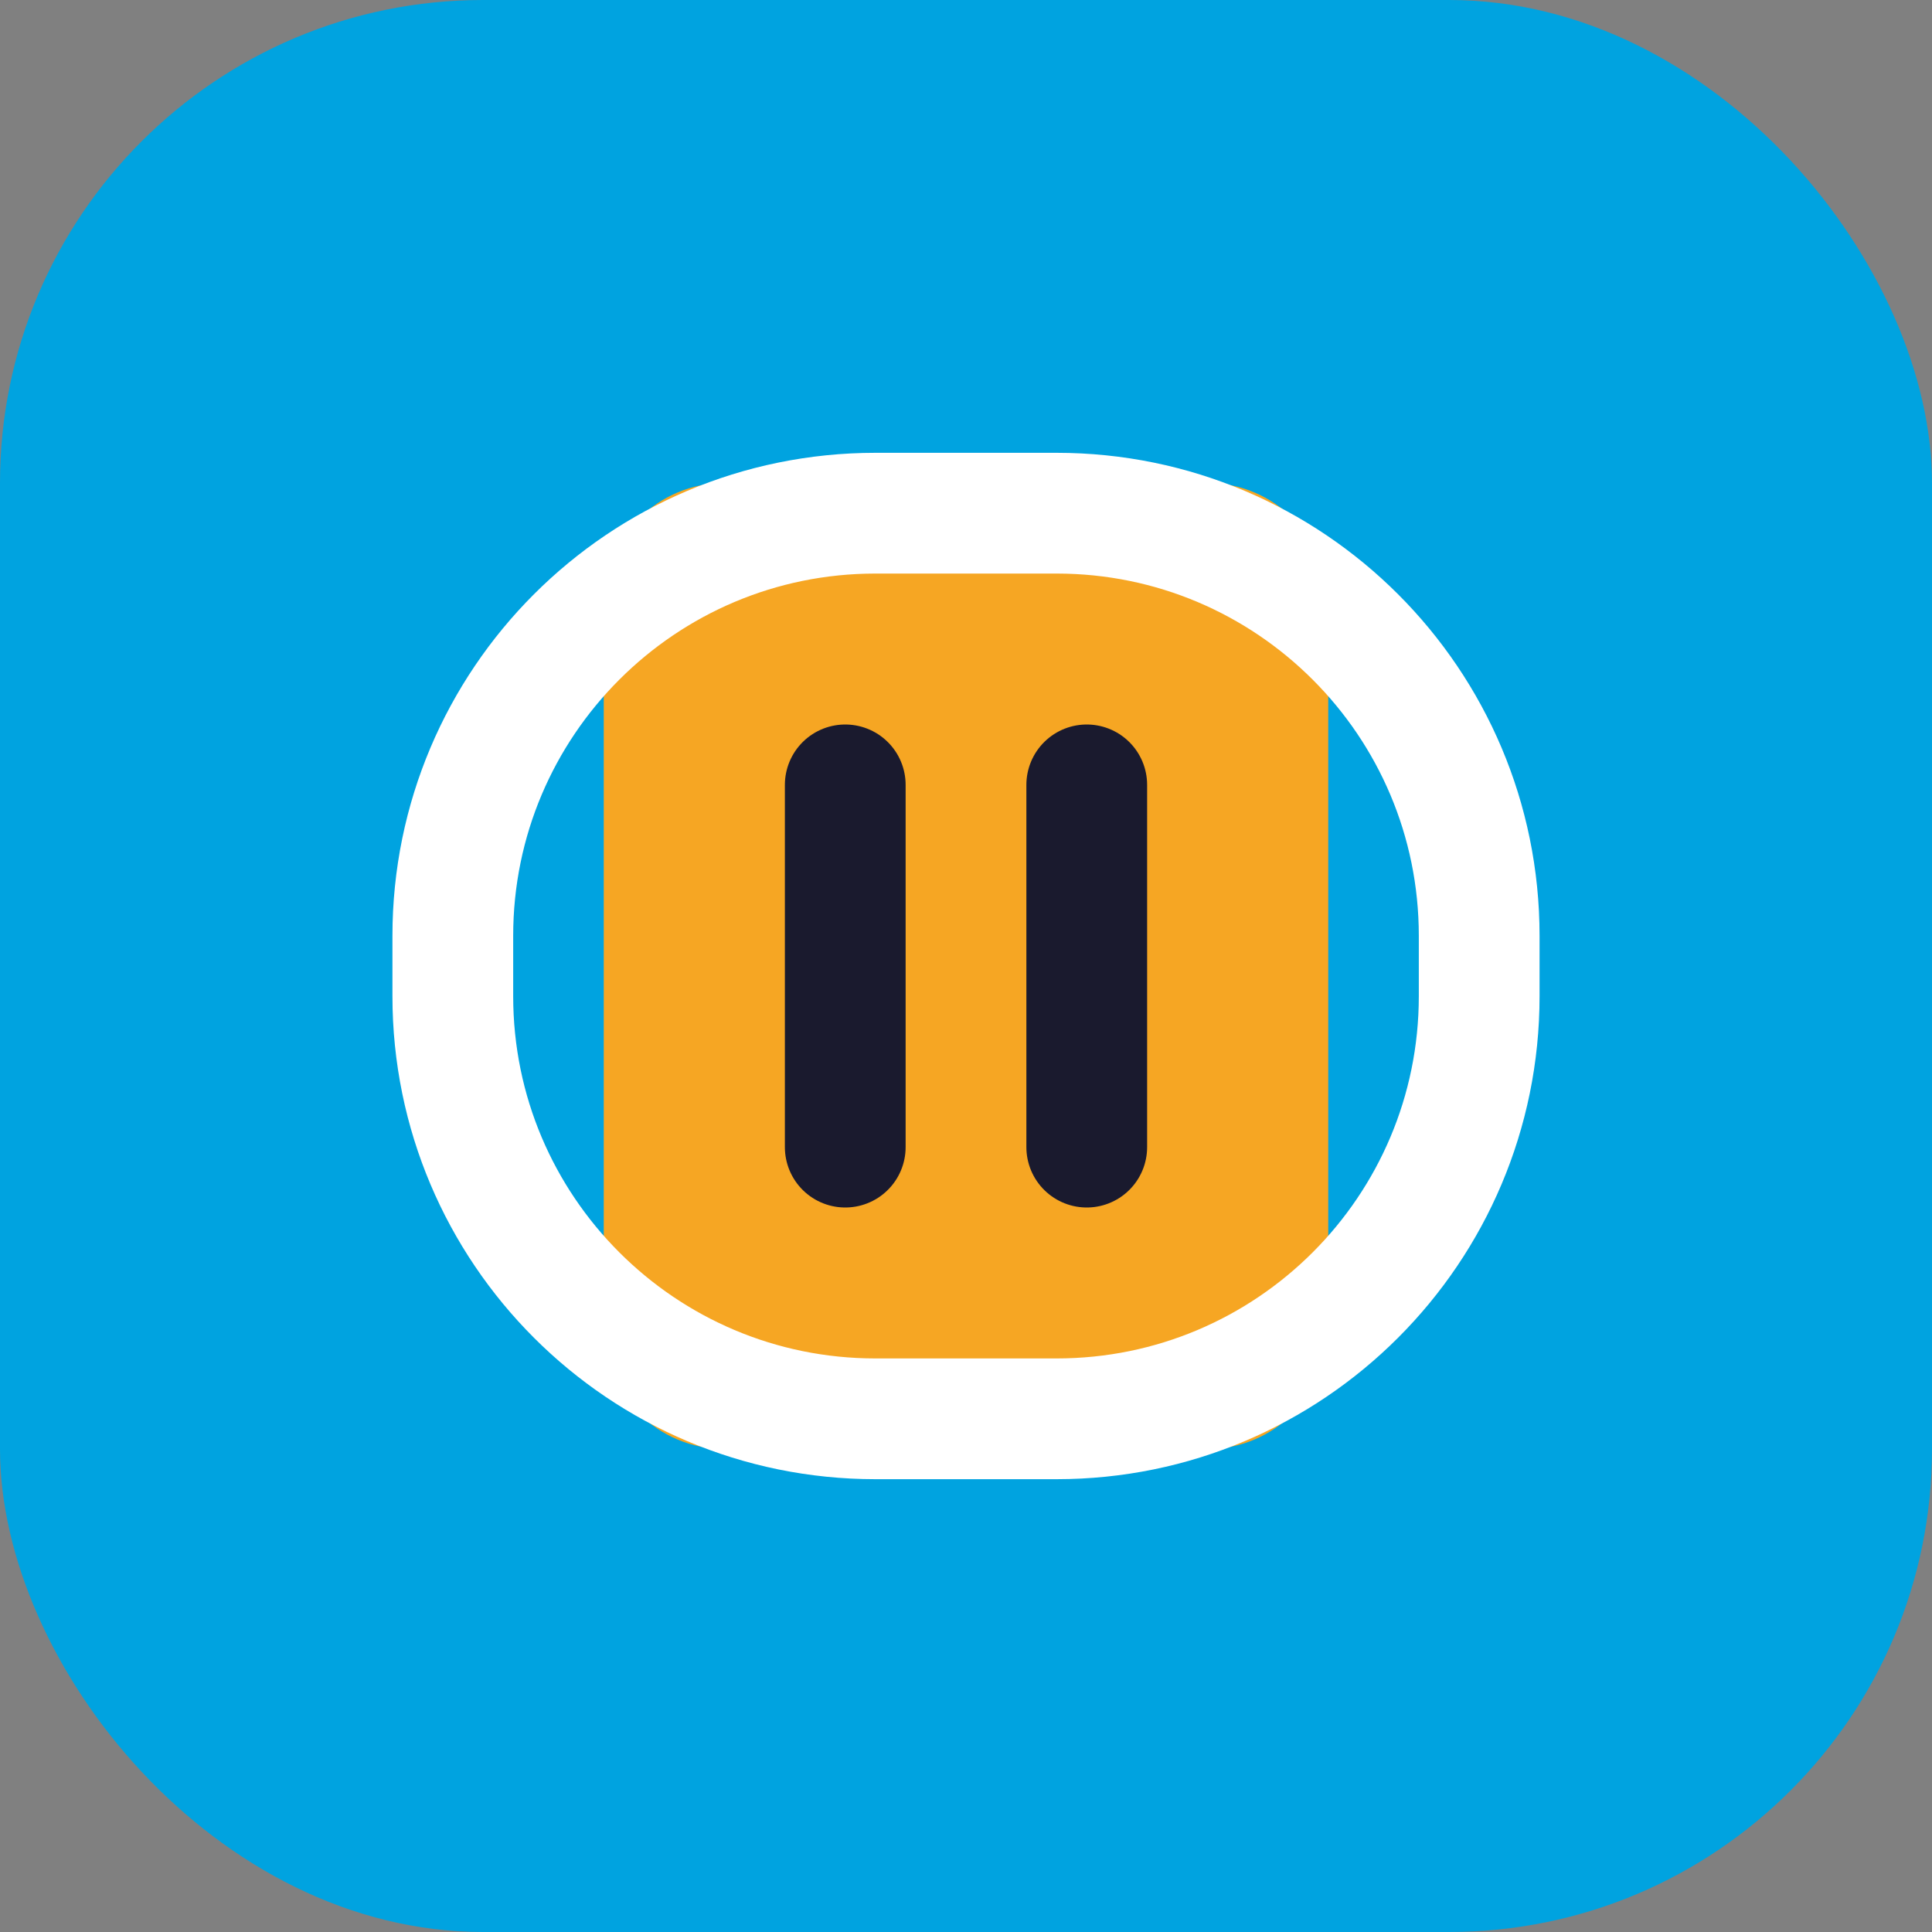
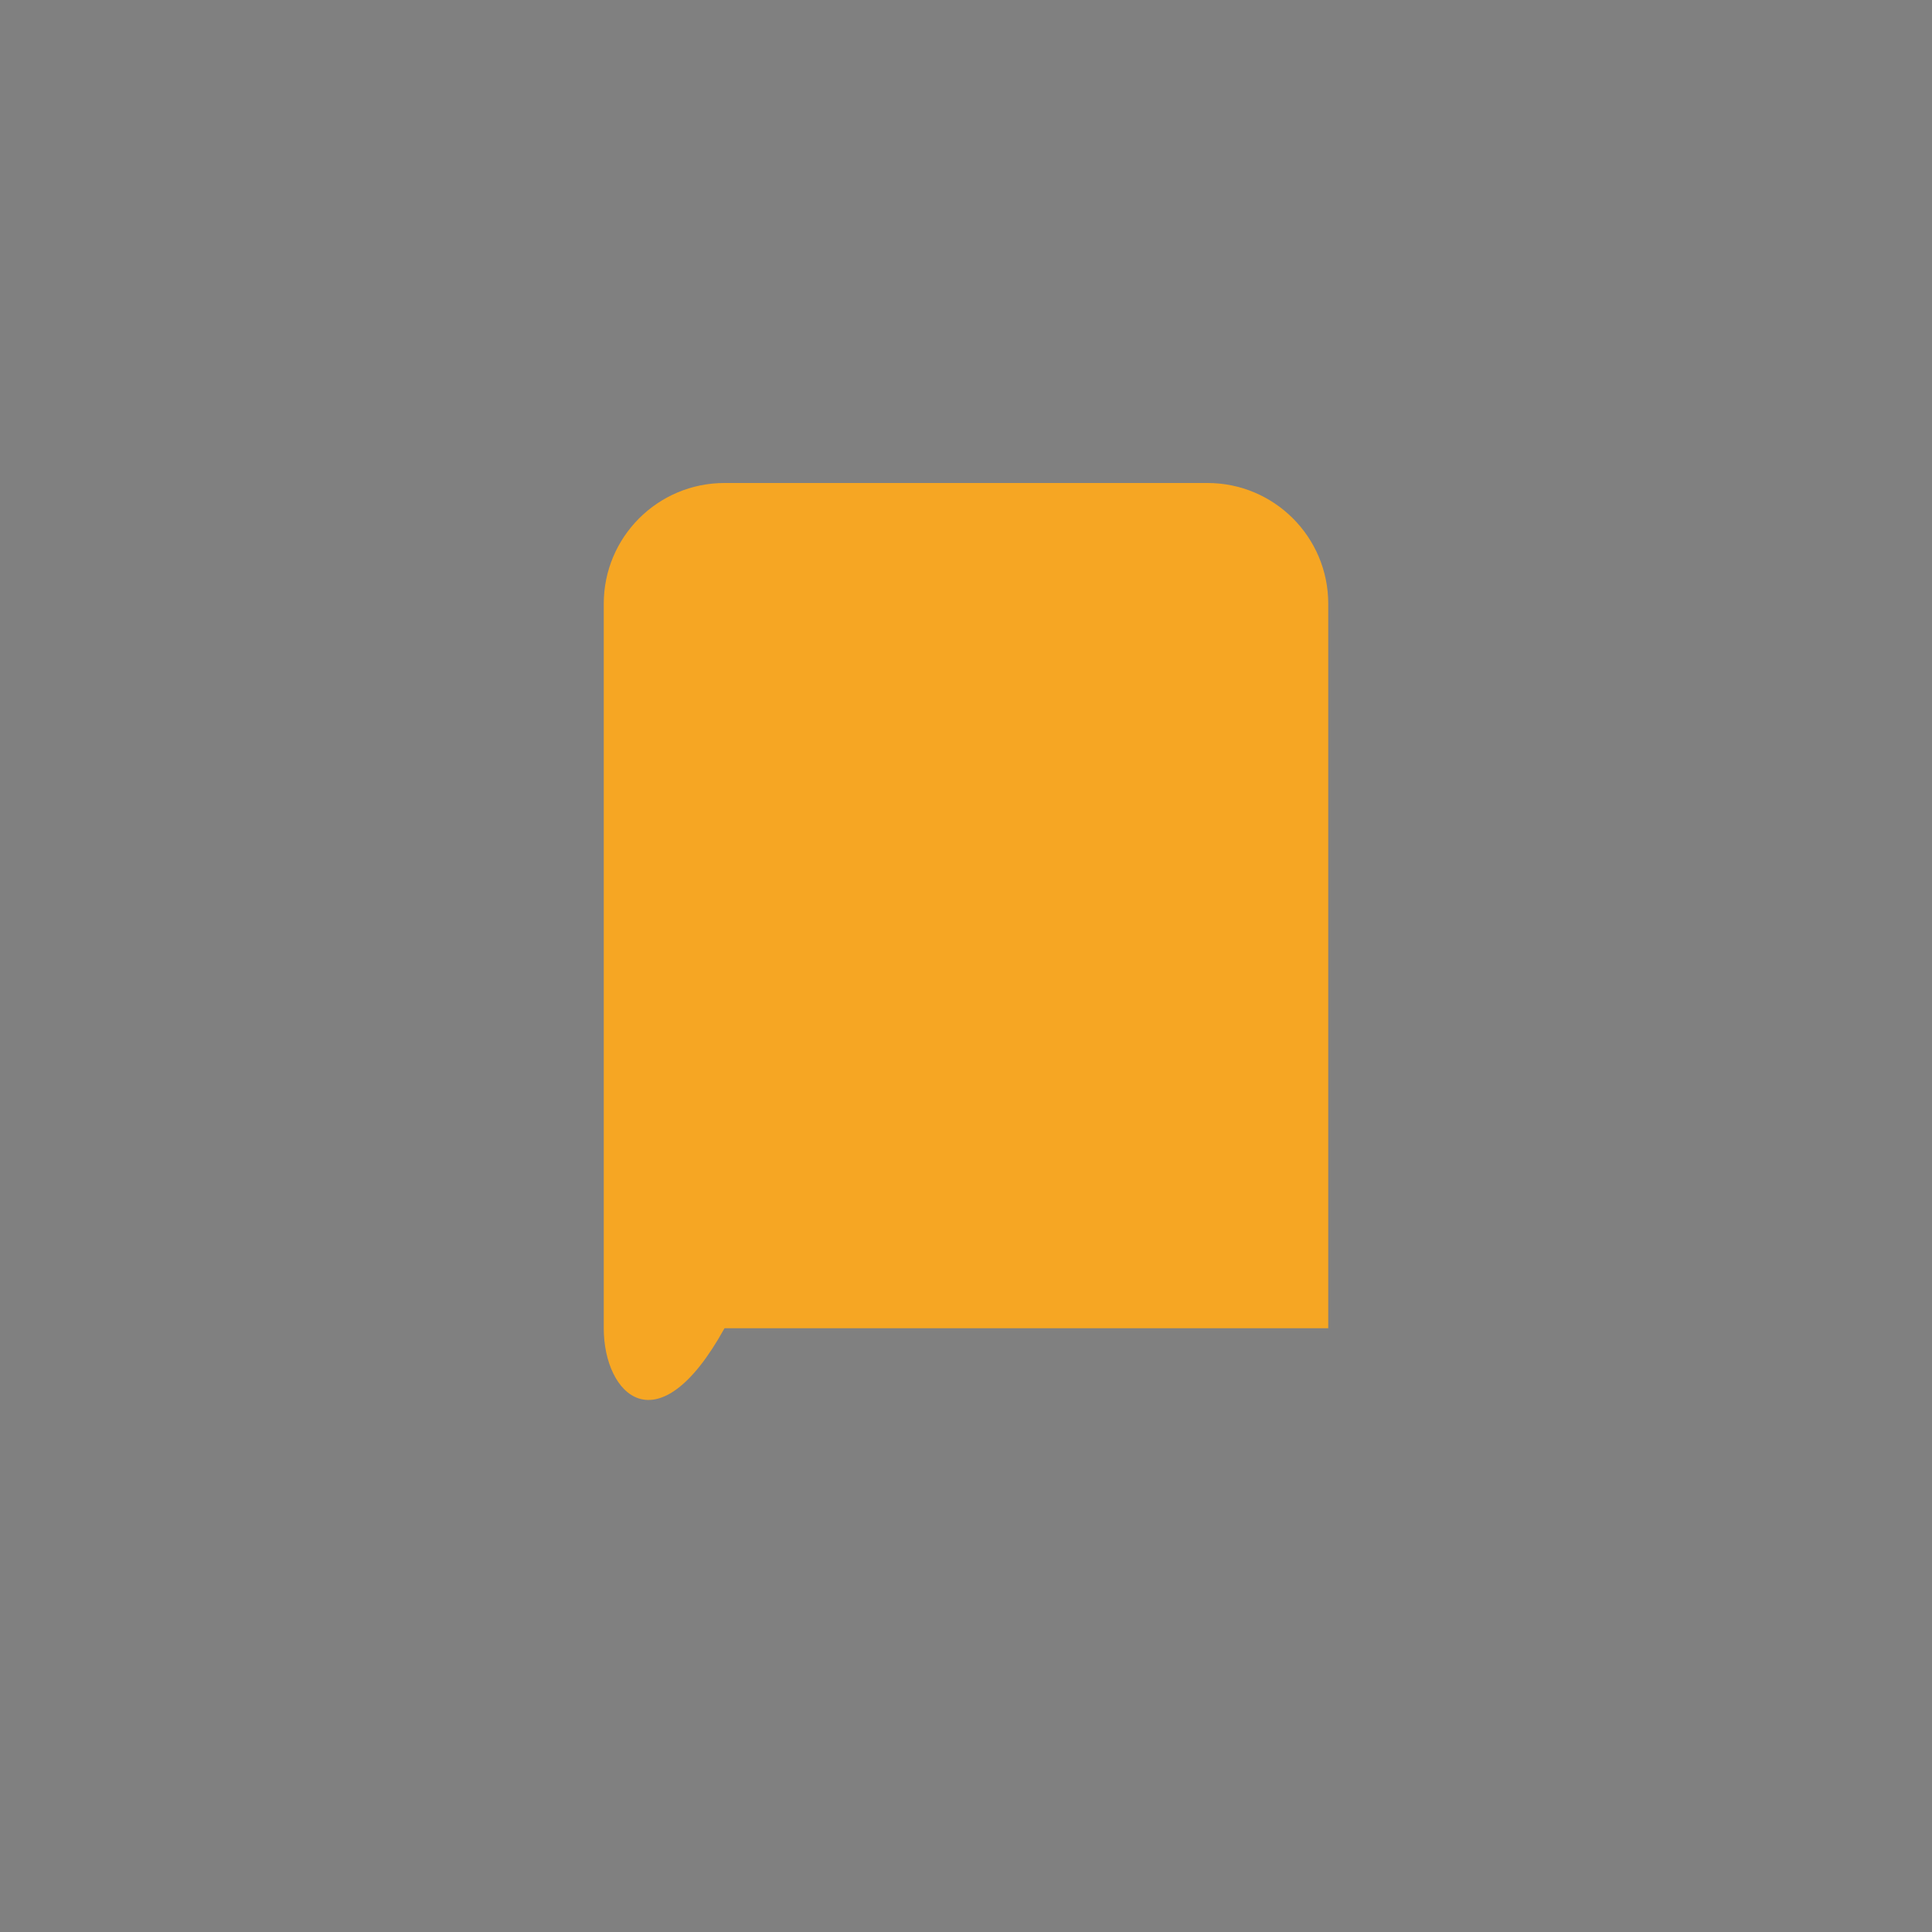
<svg xmlns="http://www.w3.org/2000/svg" width="32" height="32" viewBox="0 0 32 32" fill="none">
  <rect x="0" y="0" width="32" height="32" fill="#808080" stroke="none" />
-   <rect width="32" height="32" rx="8" fill="#00A3E0" />
-   <path d="M10 10C10 8.895 10.895 8 12 8H20C21.105 8 22 8.895 22 10V22C22 23.105 21.105 24 20 24H12C10.895 24 10 23.105 10 22V10Z" fill="#F6A623" />
-   <path d="M7.5 15.5C7.5 11.634 10.634 8.5 14.5 8.5H17.5C21.366 8.5 24.5 11.634 24.5 15.5V16.5C24.5 20.366 21.366 23.5 17.5 23.5H14.5C10.634 23.5 7.5 20.366 7.5 16.5V15.5Z" stroke="white" stroke-width="2" />
-   <path d="M14 13V19" stroke="#1A1A2E" stroke-width="2" stroke-linecap="round" />
-   <path d="M18 13V19" stroke="#1A1A2E" stroke-width="2" stroke-linecap="round" />
+   <path d="M10 10C10 8.895 10.895 8 12 8H20C21.105 8 22 8.895 22 10V22H12C10.895 24 10 23.105 10 22V10Z" fill="#F6A623" />
</svg>